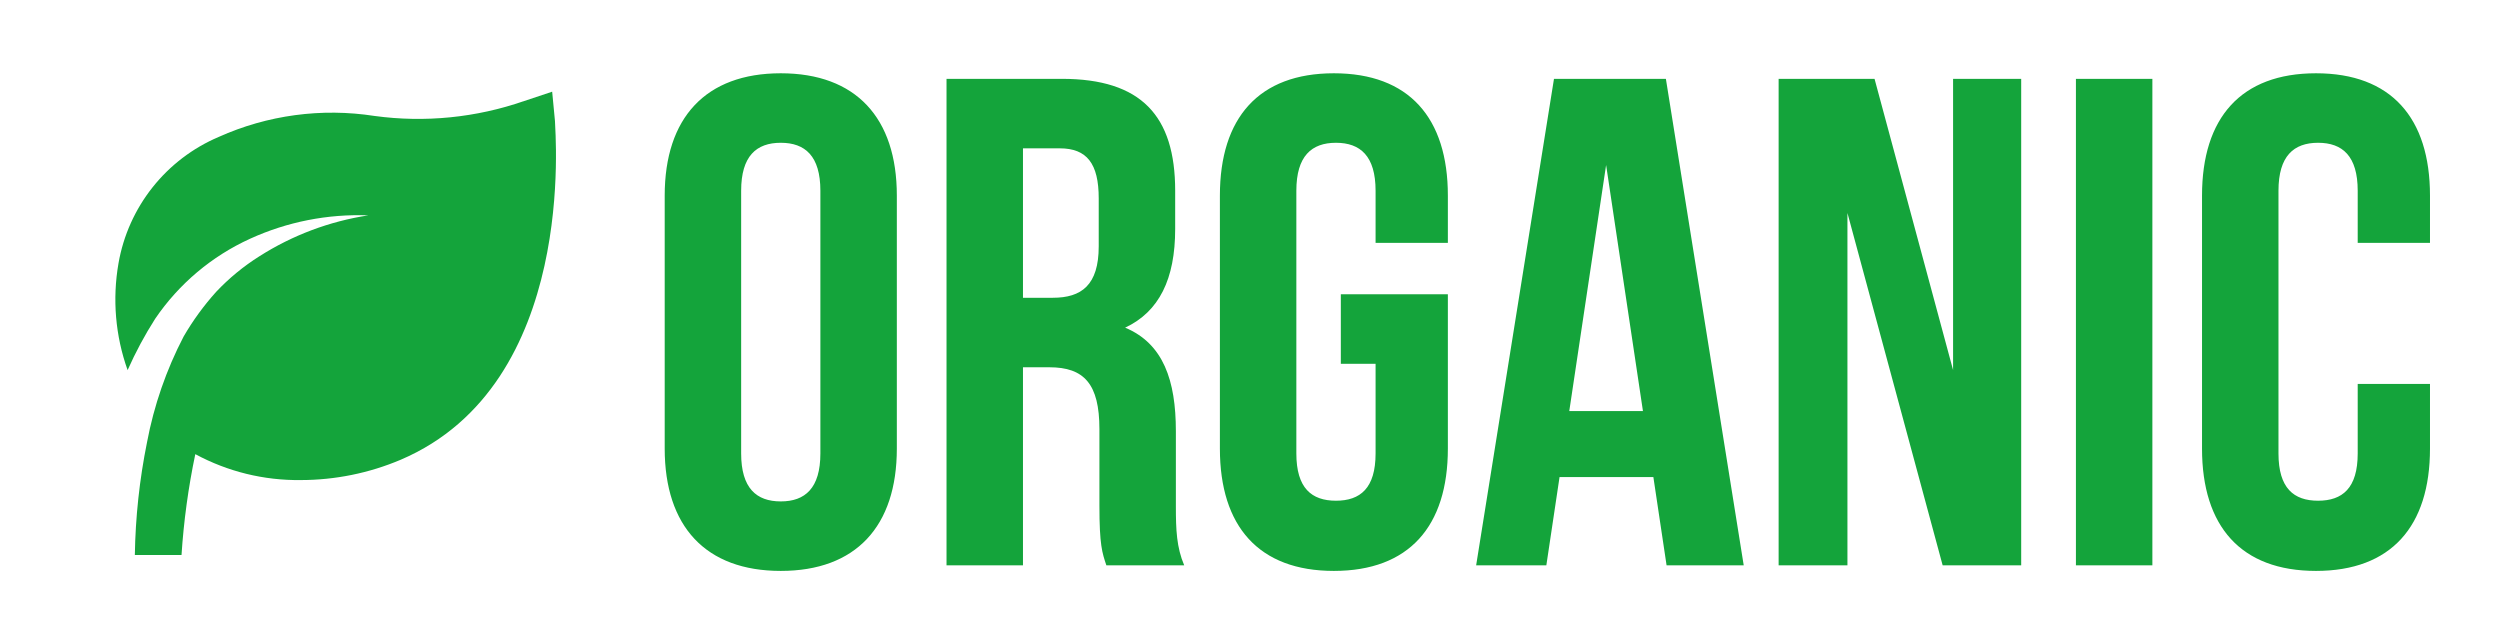
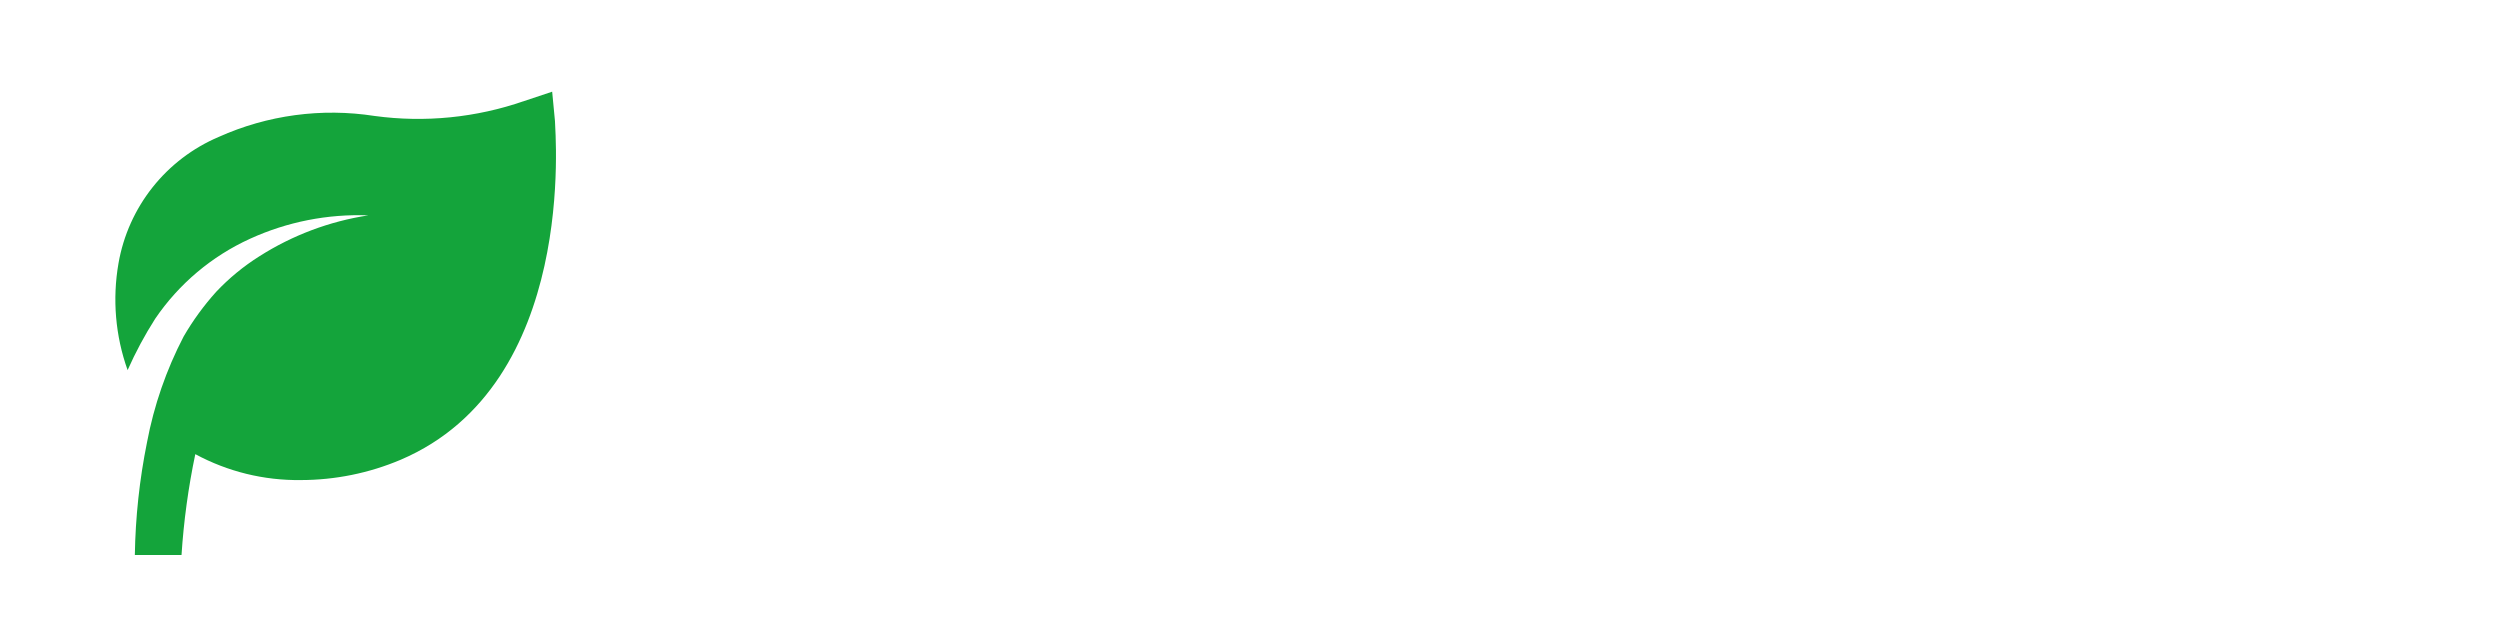
<svg xmlns="http://www.w3.org/2000/svg" width="241" height="62" viewBox="0 0 241 62" fill="none">
  <path d="M53.499 11.672L53.229 8.838L50.529 9.738C45.902 11.345 40.961 11.839 36.107 11.178C31.006 10.386 25.786 11.089 21.077 13.203C18.58 14.265 16.39 15.936 14.704 18.062C13.018 20.188 11.89 22.702 11.424 25.375C10.82 28.828 11.122 32.379 12.302 35.68C13.061 33.966 13.949 32.311 14.957 30.73C17.243 27.366 20.412 24.696 24.114 23.012C27.682 21.384 31.581 20.613 35.499 20.762C31.769 21.333 28.198 22.674 25.014 24.7C23.479 25.665 22.072 26.822 20.829 28.142C19.641 29.463 18.592 30.903 17.702 32.44C16.029 35.653 14.839 39.095 14.169 42.655C13.448 46.227 13.056 49.857 12.999 53.5H17.499C17.711 50.233 18.154 46.984 18.827 43.78C21.949 45.466 25.449 46.325 28.997 46.278C32.305 46.275 35.58 45.61 38.627 44.32C55.749 37.008 53.499 12.685 53.499 11.672Z" fill="#14A43B" />
-   <path d="M71.447 18.387V43.713C71.447 47.063 72.921 48.336 75.266 48.336C77.611 48.336 79.085 47.063 79.085 43.713V18.387C79.085 15.037 77.611 13.764 75.266 13.764C72.921 13.764 71.447 15.037 71.447 18.387ZM64.077 43.244V18.856C64.077 11.352 68.03 7.064 75.266 7.064C82.502 7.064 86.455 11.352 86.455 18.856V43.244C86.455 50.748 82.502 55.036 75.266 55.036C68.03 55.036 64.077 50.748 64.077 43.244ZM114.158 54.5H106.654C106.252 53.294 105.984 52.557 105.984 48.738V41.368C105.984 37.013 104.51 35.405 101.16 35.405H98.615V54.5H91.245V7.6H102.366C110.004 7.6 113.287 11.151 113.287 18.387V22.072C113.287 26.896 111.746 30.045 108.463 31.586C112.148 33.127 113.354 36.678 113.354 41.569V48.805C113.354 51.083 113.421 52.758 114.158 54.5ZM102.165 14.3H98.615V28.705H101.495C104.242 28.705 105.917 27.499 105.917 23.747V19.124C105.917 15.774 104.778 14.3 102.165 14.3ZM129.256 35.07V28.37H139.574V43.244C139.574 50.748 135.822 55.036 128.586 55.036C121.35 55.036 117.598 50.748 117.598 43.244V18.856C117.598 11.352 121.35 7.064 128.586 7.064C135.822 7.064 139.574 11.352 139.574 18.856V23.412H132.606V18.387C132.606 15.037 131.132 13.764 128.787 13.764C126.442 13.764 124.968 15.037 124.968 18.387V43.713C124.968 47.063 126.442 48.269 128.787 48.269C131.132 48.269 132.606 47.063 132.606 43.713V35.07H129.256ZM160.591 7.6L168.095 54.5H160.658L159.385 45.991H150.34L149.067 54.5H142.3L149.804 7.6H160.591ZM154.829 15.908L151.278 39.626H158.38L154.829 15.908ZM187.272 54.5L178.093 20.531V54.5H171.46V7.6H180.706L188.277 35.673V7.6H194.843V54.5H187.272ZM200.119 54.5V7.6H207.489V54.5H200.119ZM227.283 37.013H234.251V43.244C234.251 50.748 230.499 55.036 223.263 55.036C216.027 55.036 212.275 50.748 212.275 43.244V18.856C212.275 11.352 216.027 7.064 223.263 7.064C230.499 7.064 234.251 11.352 234.251 18.856V23.412H227.283V18.387C227.283 15.037 225.809 13.764 223.464 13.764C221.119 13.764 219.645 15.037 219.645 18.387V43.713C219.645 47.063 221.119 48.269 223.464 48.269C225.809 48.269 227.283 47.063 227.283 43.713V37.013Z" fill="#14A43B" />
</svg>